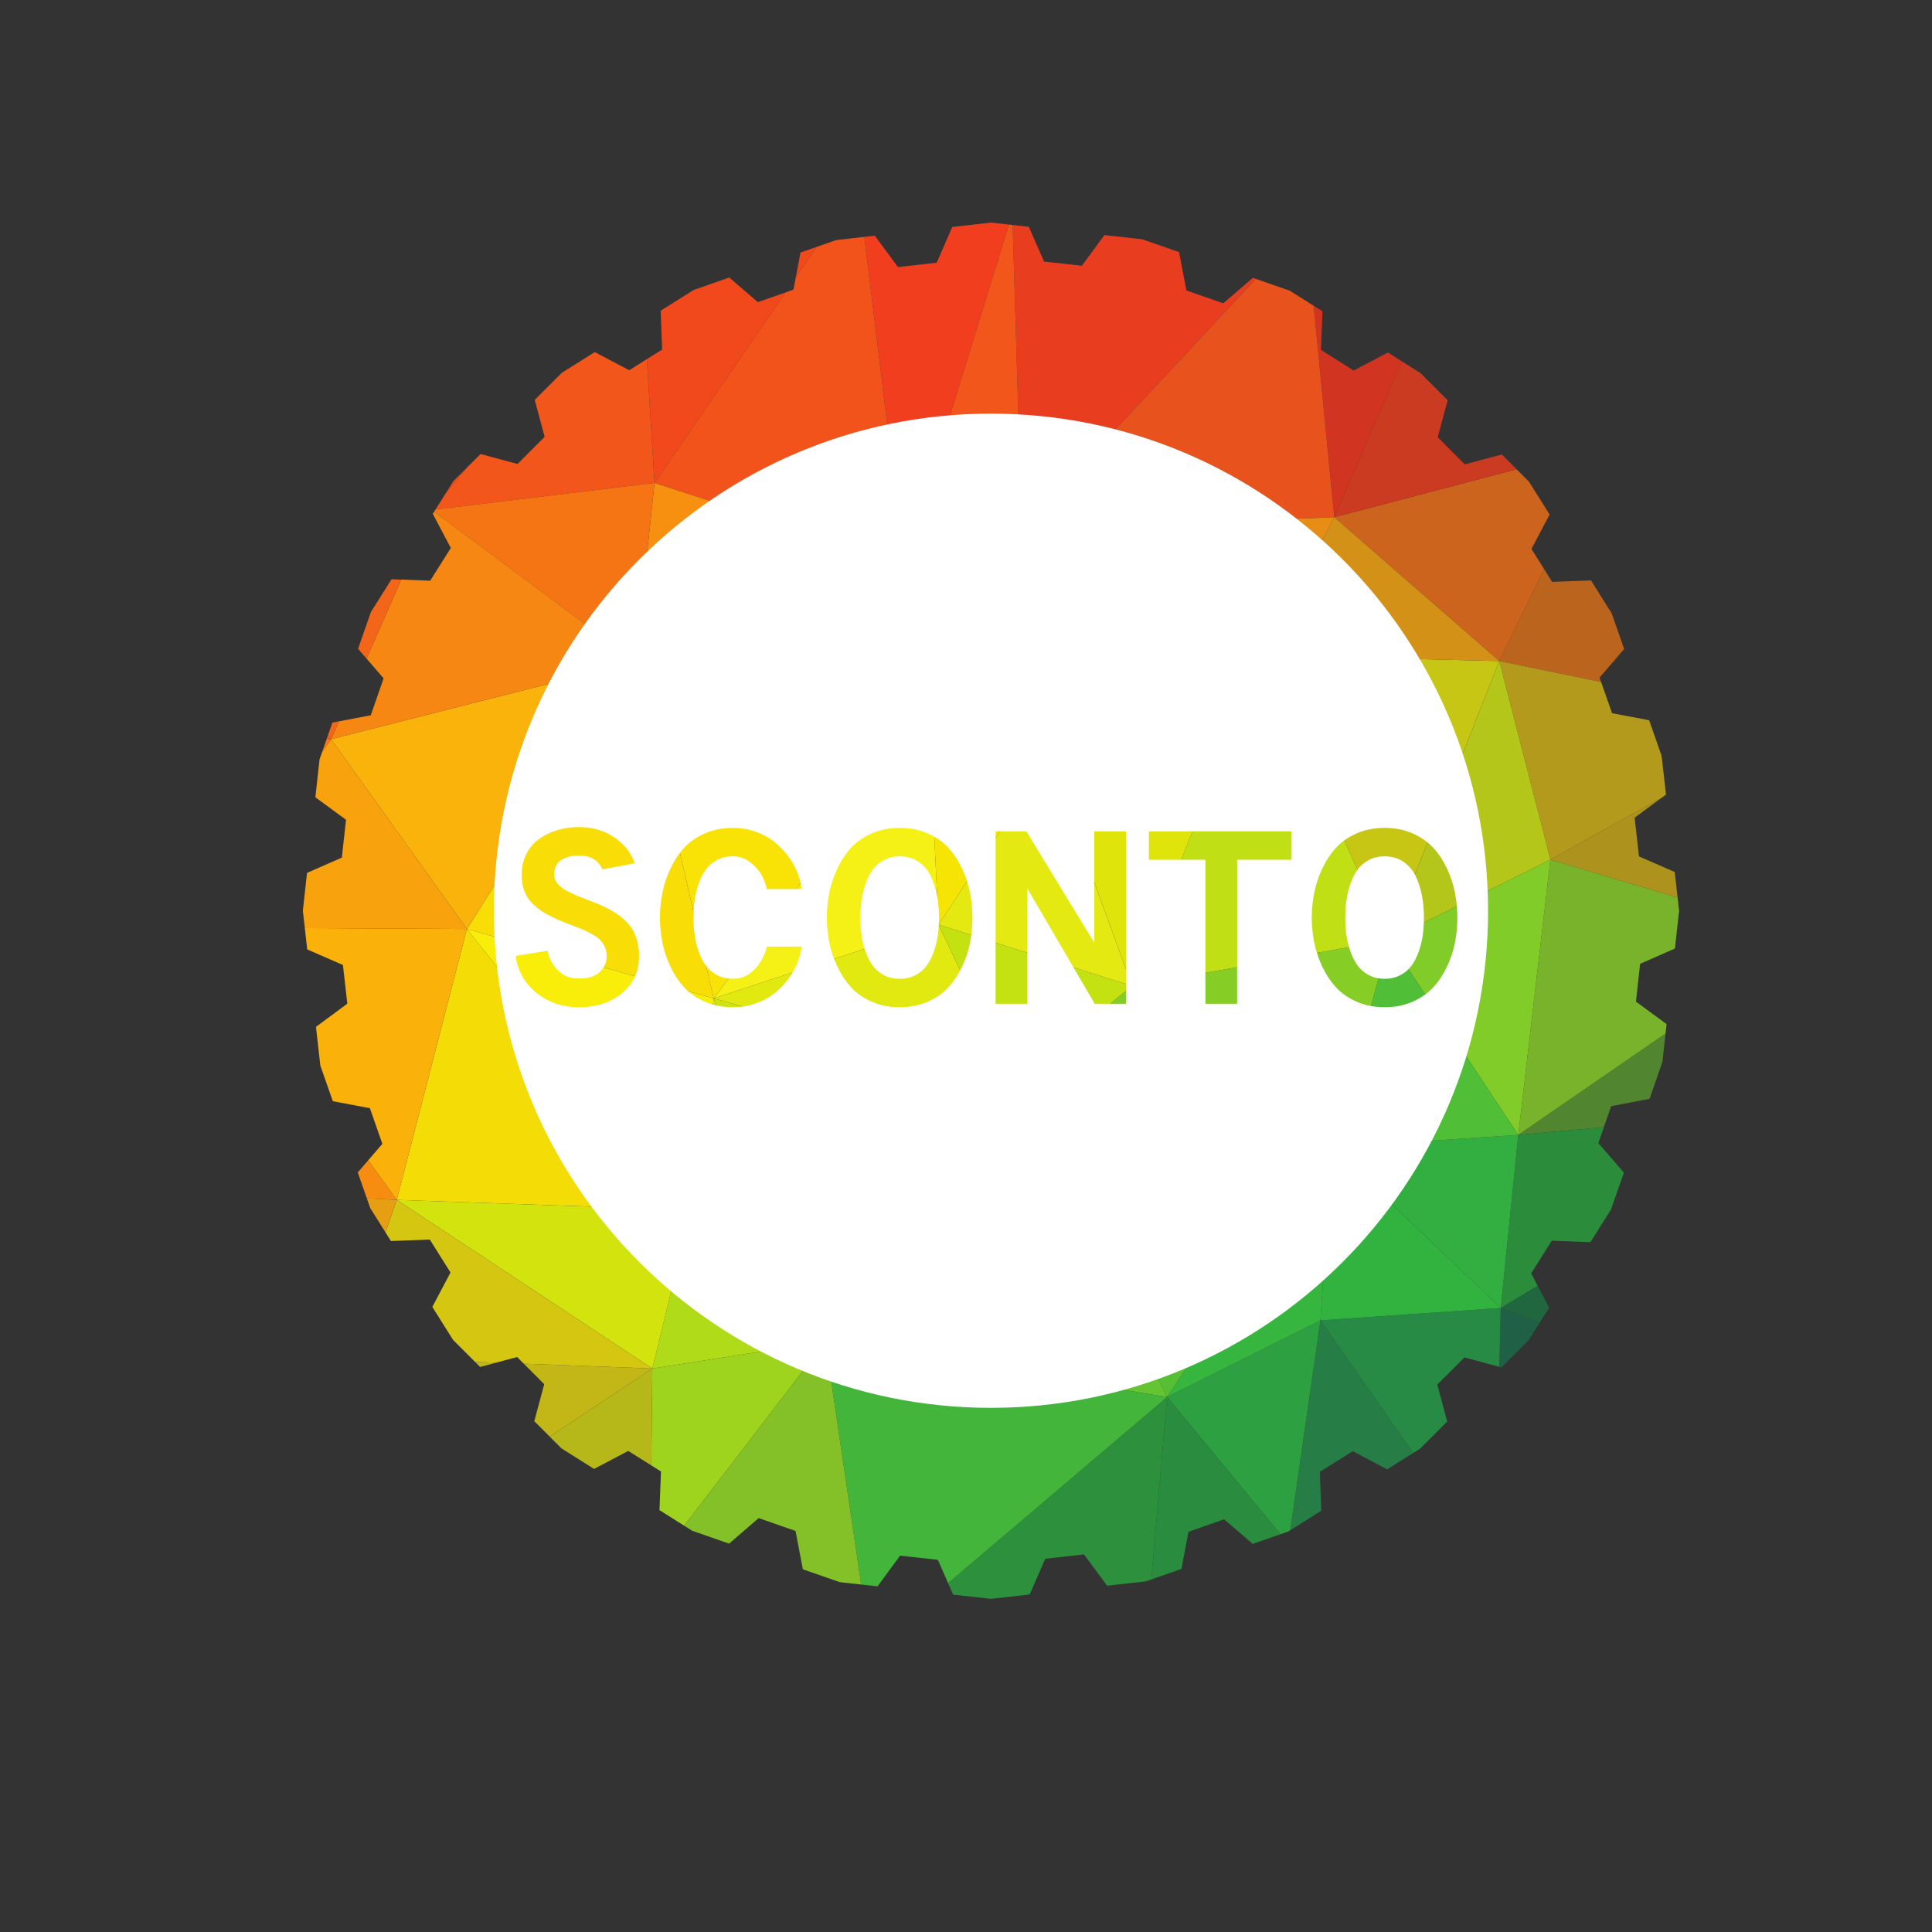
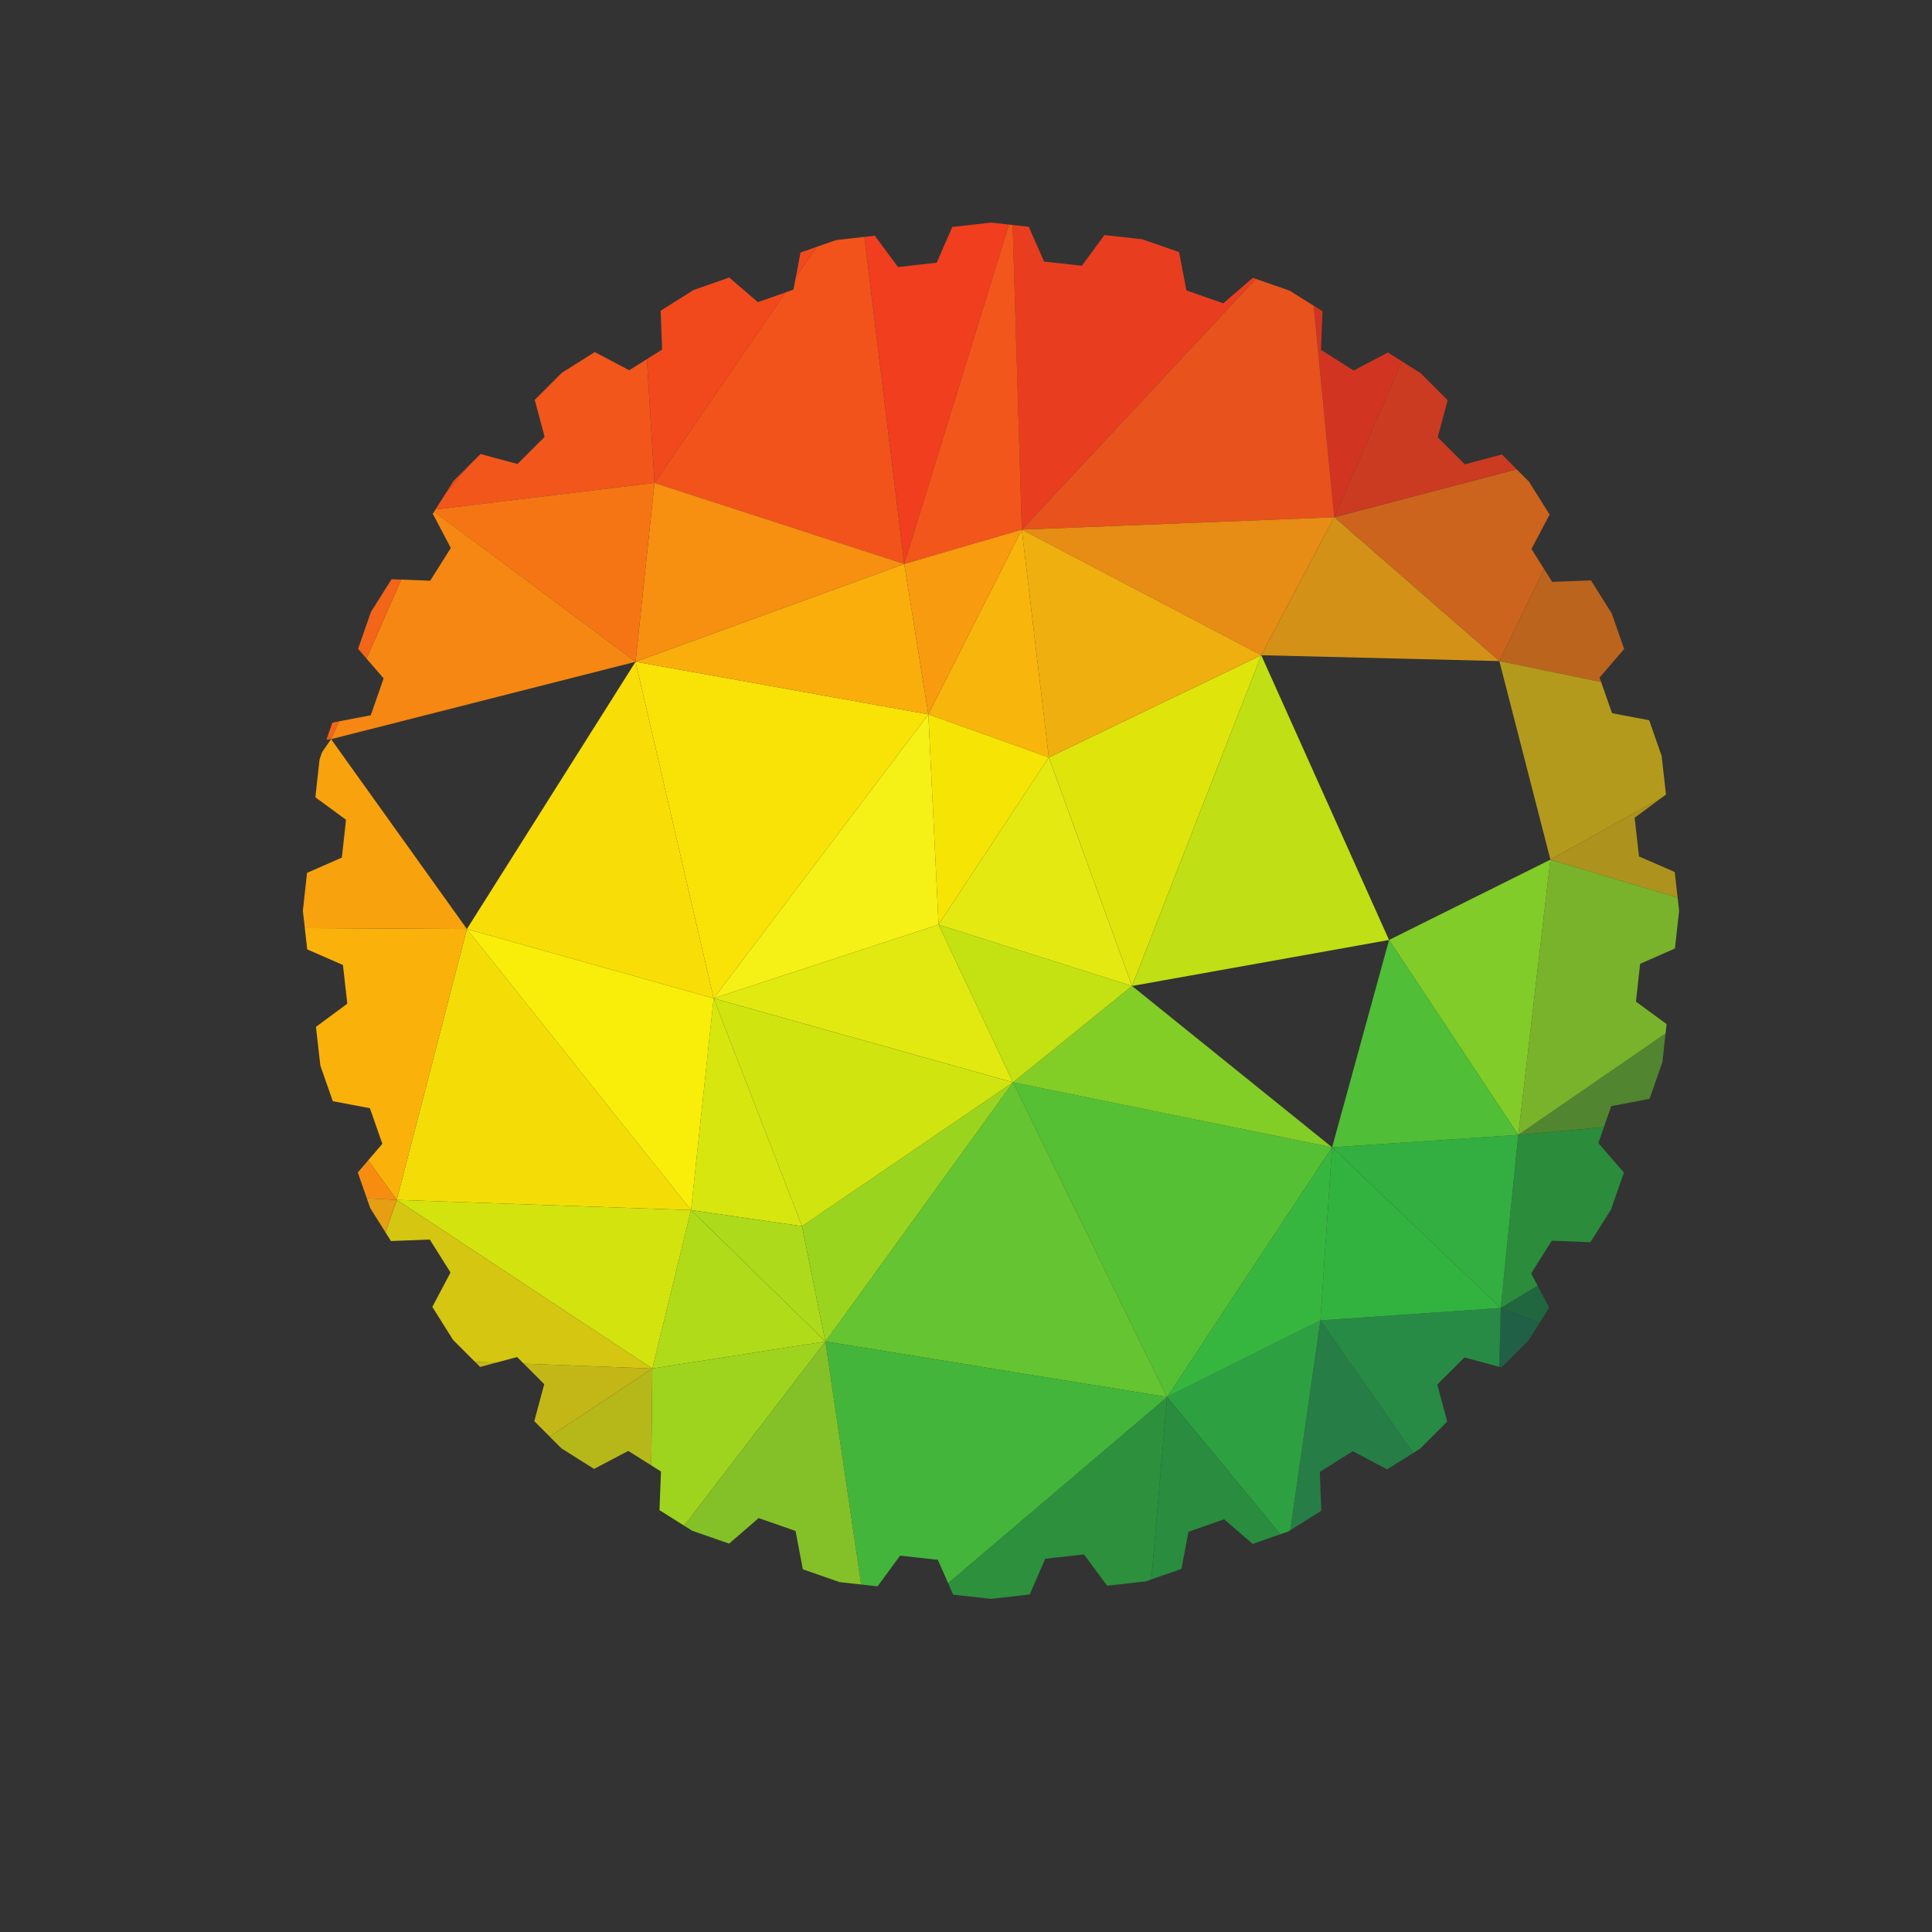
<svg xmlns="http://www.w3.org/2000/svg" version="1.1" viewBox="0 0 800 800">
  <rect x="0" y="0" width="800" height="800" fill="#333333" stroke="none" />
  <defs>
    <clipPath id="a">
-       <path d="m0 600h600v-600h-600z" />
+       <path d="m0 600v-600h-600z" />
    </clipPath>
  </defs>
  <g transform="matrix(1.333 0 0 -1.333 0 800)">
    <g transform="translate(497.36 388.29)">
      <path d="m0 0-0.48 1.375 7.646 8.888-3.875 11.067-6.427 10.231-12.075-0.448-2.507 3.99-13.907-28.591z" fill="#bb641d" />
    </g>
    <g transform="translate(521.13 321.29)">
      <path d="m0 0-0.903 7.986-11.094 4.835-1.359 12.03 8.351 6.167-34.512-19.197z" fill="#ad931e" />
    </g>
    <g transform="translate(498.22 250)">
      <path d="m0 0 2.277 6.538 11.919 2.271 3.993 11.459 0.975 8.841-45.75-31.505z" fill="#51852f" />
    </g>
    <g transform="translate(478.24 189.21)">
      <path d="m0 0 2.989 4.741-3.586 6.812-11.45-6.915z" fill="#20663e" />
    </g>
    <g transform="translate(482.04 214.74)">
      <path d="m0 0 12.001-0.466 6.403 10.16 3.994 11.458-7.927 9.187 1.714 4.92-26.586-2.396-5.444-53.753 11.45 6.915-2.008 3.818z" fill="#2b8c3c" />
    </g>
    <g transform="translate(471.64 247.61)">
      <path d="m0 0 45.75 31.505 0.32 2.904-9.524 6.993 1.296 11.746 10.816 4.751 1.295 11.743-0.457 4.043-39.517 11.822z" fill="#79b32b" />
    </g>
    <g transform="translate(465.73 175.56)">
      <path d="m0 0 0.672-0.181 8.423 8.415 3.414 5.416-12.047 4.638z" fill="#206046" />
    </g>
    <g transform="translate(481.62 333.11)">
      <path d="m0 0 34.512 19.196 1.386 1.023-1.36 12.026-3.875 11.068-11.519 2.175-3.395 9.692-31.625 6.511z" fill="#b49a1c" />
    </g>
    <g transform="translate(431.49 308.16)">
      <path d="m0 0 40.145-60.559 9.979 85.507z" fill="#81cc28" />
    </g>
    <g transform="translate(465.74 394.8)">
      <path d="m0 0 13.907 28.592-3.923 6.242 5.647 10.681-6.427 10.232-3.819 3.824-56.644-14.89z" fill="#cc641d" />
    </g>
    <g transform="translate(471.12 454.38)">
      <path d="m0 0-4.596 4.601-11.501-3.081-8.414 8.426 3.084 11.498-8.414 8.42-5.845 3.687-20.957-48.442z" fill="#cb3b21" />
    </g>
    <g transform="translate(400.8 124.8)">
      <path d="m0 0 9.644 6.06-0.452 12.076 10.233 6.428 10.683-5.649 8.103 5.09-28.836 41.196z" fill="#267e46" />
    </g>
    <g transform="translate(410.17 190)">
      <path d="m0 0 28.836-41.196 2.13 1.338 8.422 8.414-3.078 11.503 8.423 8.415 10.827-2.907 0.461 18.288z" fill="#278b45" />
    </g>
    <g transform="translate(481.62 333.11)">
-       <path d="m0 0-15.876 61.691-34.248-86.639z" fill="#b4c61a" />
-     </g>
+       </g>
    <g transform="translate(435.44 487.93)">
      <path d="m0 0-4.312 2.72-10.627-5.598-10.16 6.406 0.467 11.998-2.729 1.722 6.404-65.689z" fill="#d13522" />
    </g>
    <g transform="translate(431.49 308.16)">
-       <path d="m0 0 34.248 86.64-73.939 1.814z" fill="#c8c615" />
-     </g>
+       </g>
    <g transform="translate(410.17 190)">
      <path d="m0 0 56.021 3.855-52.392 49.898z" fill="#32b340" />
    </g>
    <g transform="translate(466.19 193.85)">
      <path d="m0 0 5.443 53.753-57.836-3.855z" fill="#32af40" />
    </g>
    <g transform="translate(413.8 243.75)">
      <path d="m0 0 57.836 3.855-40.145 60.559z" fill="#50be37" />
    </g>
    <g transform="translate(465.74 394.8)">
      <path d="m0 0-51.259 44.681-22.68-42.866z" fill="#d39217" />
    </g>
    <g transform="translate(391.8 396.62)">
      <path d="m0 0-66.001-31.753 25.855-70.991z" fill="#dfe40b" />
    </g>
    <g transform="translate(362.54 166.18)">
      <path d="m0 0 35.199-42.62 2.468 0.863 0.588 0.37 9.375 65.201z" fill="#2da141" />
    </g>
    <g transform="translate(413.8 243.75)">
-       <path d="m0 0 17.691 64.414-79.837-14.29z" fill="#86ce26" />
-     </g>
+       </g>
    <g transform="translate(351.65 293.87)">
      <path d="m0 0 79.837 14.29-39.691 88.454z" fill="#c0df14" />
    </g>
    <g transform="translate(390.08 513.54)">
      <path d="m0 0-0.895 0.312-9.187-7.925-11.457 3.991-2.274 11.918-11.458 3.993-11.746 1.293-6.993-9.522-11.744 1.294-4.75 10.818-5.015 0.554 2.842-94.635z" fill="#e83e1f" />
    </g>
    <g transform="translate(362.54 166.18)">
      <path d="m0 0 47.63 23.814 3.629 53.753z" fill="#37b63f" />
    </g>
    <g transform="translate(314.68 263.94)">
      <path d="m0 0 47.856-97.754 51.259 77.568z" fill="#56c035" />
    </g>
    <g transform="translate(414.48 439.48)">
      <path d="m0 0-6.404 65.689-7.429 4.685-10.563 3.68-72.677-77.909z" fill="#e7521d" />
      <path d="m0 0-97.073-3.855 74.392-39.011z" fill="#e78c14" />
    </g>
    <g transform="translate(314.68 263.94)">
      <path d="m0 0 99.115-20.186-62.145 50.123z" fill="#83cd27" />
    </g>
    <g transform="translate(357.66 109.53)">
      <path d="m0 0 9.347 3.273 2.177 11.52 11.067 3.877 8.888-7.647 8.6 3.009-35.199 42.62z" fill="#298c3e" />
    </g>
    <g transform="translate(391.8 396.62)">
      <path d="m0 0-74.393 39.011 8.392-70.764z" fill="#efaf0e" />
    </g>
    <g transform="translate(351.65 293.87)">
      <path d="m0 0-25.855 70.991-34.249-51.938z" fill="#e4ea11" />
    </g>
    <g transform="translate(256.4 183.42)">
      <path d="m0 0 106.14-17.237-47.856 97.754z" fill="#64c431" />
    </g>
    <g transform="translate(294.51 108.37)">
      <path d="m0 0 1.575-3.587 11.746-1.294 12.027 1.36 4.835 11.094 12.027 1.357 7.191-9.733 12.027 1.358 1.72 0.601 4.88 56.653z" fill="#2c903d" />
    </g>
    <g transform="translate(256.4 183.42)">
      <path d="m0 0 11.116-75.482 5.088-0.563 6.993 9.527 11.744-1.297 3.176-7.231 68.028 57.809z" fill="#44b53b" />
    </g>
    <g transform="translate(249.14 219.25)">
      <path d="m0 0 7.258-35.835 58.289 80.517z" fill="#9bd41f" />
    </g>
    <g transform="translate(325.8 364.87)">
      <path d="m0 0-8.392 70.764-29.032-57.382z" fill="#f8b50b" />
    </g>
    <g transform="translate(291.55 312.93)">
      <path d="m0 0 23.134-48.99 36.97 29.937z" fill="#c4e112" />
    </g>
    <g transform="translate(313.4 530.39)">
      <path d="m0 0-5.561 0.614-12.028-1.357-4.836-11.098-12.026-1.359-7.192 9.738-3.242-0.366 12.38-101.6z" fill="#f03e1e" />
    </g>
    <g transform="translate(317.41 435.63)">
      <path d="m0 0-2.842 94.635-1.17 0.128-32.505-105.42z" fill="#f2561a" />
      <path d="m0 0-36.517-10.66 7.485-46.722z" fill="#f89b0f" />
    </g>
    <g transform="translate(325.8 364.87)">
      <path d="m0 0-37.424 13.382 3.176-65.32z" fill="#f6e404" />
    </g>
    <g transform="translate(280.89 424.97)">
      <path d="m0 0-12.38 101.6-8.785-0.993-6.019-2.109-6.503-9.46-0.723-3.829-2.511-0.879-40.646-59.149z" fill="#f2531b" />
    </g>
    <g transform="translate(221.69 290.02)">
      <path d="m0 0 92.991-26.082-23.134 48.99z" fill="#e1e911" />
    </g>
    <g transform="translate(249.14 219.25)">
      <path d="m0 0 65.547 44.682-92.991 26.082z" fill="#d0e40f" />
    </g>
    <g transform="translate(243.97 509.29)">
      <path d="m0 0-8.556-2.993-8.887 7.646-11.067-3.878-10.232-6.425 0.45-12.077-4.734-2.973 2.38-38.449z" fill="#f1491c" />
    </g>
    <g transform="translate(248.66 521.7)">
      <path d="m0 0-1.455-7.693 6.502 9.46z" fill="#f1491c" />
    </g>
    <g transform="translate(212.53 126.21)">
      <path d="m0 0 2.491-1.57 11.458-3.994 9.187 7.93 11.458-3.993 2.273-11.919 11.458-3.99 6.658-0.737-11.116 75.483z" fill="#84c128" />
    </g>
    <g transform="translate(288.38 378.25)">
      <path d="m0 0-90.949 16.33 24.267-104.56z" fill="#f9e307" />
      <path d="m0 0-66.682-88.229 69.858 22.909z" fill="#f5f015" />
    </g>
    <g transform="translate(280.89 424.97)">
      <path d="m0 0-83.465-30.392 90.949-16.33z" fill="#f9ae0c" />
    </g>
    <g transform="translate(203.32 450.14)">
      <path d="m0 0-5.897-55.567 83.464 30.391z" fill="#f78f11" />
    </g>
    <g transform="translate(214.66 224.25)">
      <path d="m0 0 34.475-4.99-27.445 70.763z" fill="#d7e60e" />
    </g>
    <g transform="translate(202.64 175.03)">
      <path d="m0 0-0.327-30.085 3.011-1.898-0.464-12.001 7.666-4.833 43.867 57.21z" fill="#9ed41e" />
    </g>
    <g transform="translate(214.66 224.25)">
      <path d="m0 0 41.732-40.825-7.257 35.835z" fill="#adda1a" />
    </g>
    <g transform="translate(202.64 175.03)">
      <path d="m0 0 53.753 8.393-41.732 40.825z" fill="#b0db19" />
    </g>
    <g transform="translate(197.43 394.58)">
      <path d="m0 0-52.393-83.012 76.661-21.547z" fill="#f9dd06" />
    </g>
    <g transform="translate(145.03 311.57)">
      <path d="m0 0-21.773-84.146 91.403-3.174z" fill="#f4dd06" />
    </g>
    <g transform="translate(221.69 290.02)">
      <path d="m0 0-76.66 21.547 69.63-87.32z" fill="#f8ee09" />
    </g>
    <g transform="translate(200.94 488.59)">
      <path d="m0 0-5.497-3.453-10.684 5.646-10.232-6.428-8.422-8.415 3.077-11.5-8.423-8.414-11.499 3.085-4.032-4.03-6.718-8.08-3.223-5.113 68.033 8.253z" fill="#f2561a" />
    </g>
    <g transform="translate(123.26 227.42)">
      <path d="m0 0 79.383-52.393 12.02 49.218z" fill="#d2e30e" />
    </g>
    <g transform="translate(102.85 370.54)">
-       <path d="m0 0 42.187-58.97 52.392 83.012z" fill="#fab30b" />
-     </g>
+       </g>
    <g transform="translate(140.84 450.7)">
      <path d="m0 0-2.329-3.694 6.718 8.08z" fill="#f14b1c" />
    </g>
    <g transform="translate(170.75 153.89)">
      <path d="m0 0 3.63-3.637 10.158-6.402 10.626 5.594 7.148-4.505 0.327 30.085z" fill="#b6b81a" />
    </g>
    <g transform="translate(149.14 175.53)">
      <path d="m0 0 4.973 1.33-6.548 0.245z" fill="#c3b717" />
    </g>
    <g transform="translate(162.71 176.53)">
      <path d="m0 0 6.347-6.352-3.084-11.498 4.783-4.789 31.89 21.135z" fill="#c3b717" />
    </g>
    <g transform="translate(123.26 227.42)">
      <path d="m0 0-3.516-10.08 1.694-2.698 12.076 0.453 6.429-10.232-5.646-10.685 6.427-10.233 6.839-6.844 6.548-0.245 6.529 1.744 2.067-2.069 39.936-1.504z" fill="#d4c611" />
    </g>
    <g transform="translate(203.32 450.14)">
      <path d="m0 0-68.033-8.253-0.425-0.674 62.561-46.64z" fill="#f57515" />
    </g>
    <g transform="translate(197.43 394.58)">
      <path d="m0 0-62.561 46.641-0.426-0.678 5.594-10.624-6.403-10.16-8.997 0.349-10.782-24.533 5.309-6.152-3.991-11.461-9.888-1.886-2.434-5.538z" fill="#f68712" />
    </g>
    <g transform="translate(145.03 311.57)">
      <path d="m0 0-50.344 0.276 0.748-6.618 11.095-4.838 1.359-12.026-9.737-7.192 1.359-12.027 3.875-11.066 11.521-2.179 3.874-11.066-4.395-5.109 8.872-12.301z" fill="#fab20b" />
    </g>
    <g transform="translate(102.85 370.54)">
      <path d="m0 0-2.798-4.032-0.792-2.276-1.295-11.743 9.524-6.993-1.296-11.744-10.817-4.753-1.295-11.746 0.612-5.406 50.344-0.277z" fill="#f8a20e" />
    </g>
    <g transform="translate(121.63 420.22)">
      <path d="m0 0-6.403-10.158-3.994-11.458 2.619-3.034 10.782 24.533z" fill="#f36518" />
    </g>
    <g transform="translate(105.28 376.07)">
      <path d="m0 0-2.031-0.388-1.404-4.027 1.001-1.123z" fill="#f36518" />
    </g>
    <g transform="translate(114.39 239.72)">
      <path d="m0 0-3.252-3.78 2.816-8.044 9.307-0.477z" fill="#f68d11" />
    </g>
    <g transform="translate(113.95 227.9)">
      <path d="m0 0 1.058-3.021 4.733-7.536 3.516 10.08z" fill="#e69e12" />
    </g>
    <g transform="translate(101.4 370.38)">
-       <path d="m0 0-1.354-3.882 2.798 4.032z" fill="#f57914" />
-     </g>
+       </g>
    <g transform="translate(101.85 371.66)">
      <path d="m0 0-0.443-1.273 1.444 0.15z" fill="#f36218" />
    </g>
    <g clip-path="url(#a)">
      <g transform="translate(449.51 299.93)">
        <path d="m0 0c-1.153-2.453-2.576-4.605-4.269-6.457-1.692-1.853-3.839-3.349-6.439-4.488-2.601-1.141-5.494-1.712-8.683-1.712-3.19 0-6.085 0.571-8.684 1.712-2.601 1.139-4.748 2.635-6.44 4.488-1.692 1.852-3.115 4.004-4.267 6.457-1.154 2.452-1.982 4.943-2.485 7.47-0.503 2.526-0.754 5.077-0.754 7.654 0 2.623 0.251 5.206 0.754 7.745s1.331 5.041 2.485 7.506c1.152 2.465 2.575 4.623 4.267 6.477 1.692 1.85 3.839 3.347 6.44 4.488 2.599 1.14 5.494 1.712 8.684 1.712 3.189 0 6.082-0.572 8.683-1.712 2.6-1.141 4.747-2.638 6.439-4.488 1.693-1.854 3.116-4.012 4.269-6.477 1.152-2.465 1.974-4.967 2.464-7.506 0.491-2.539 0.736-5.122 0.736-7.745 0-2.602-0.245-5.158-0.736-7.673-0.49-2.514-1.312-4.999-2.464-7.451m-48.395 33.153h-16.815v-44.743h-9.861v44.743h-17.551v8.831h44.227zm-51.337-44.743h-9.713l-20.938 35.802v-35.802h-9.86v53.574h9.566l21.085-34.588v34.588h9.86zm-48.431 19.041c-0.491-2.514-1.313-4.999-2.465-7.451-1.153-2.453-2.576-4.605-4.269-6.457-1.692-1.853-3.838-3.349-6.439-4.488-2.601-1.141-5.495-1.712-8.683-1.712-3.19 0-6.085 0.571-8.684 1.712-2.601 1.139-4.748 2.635-6.44 4.488-1.692 1.852-3.115 4.004-4.267 6.457-1.154 2.452-1.982 4.943-2.485 7.47-0.502 2.526-0.753 5.077-0.753 7.654 0 2.623 0.251 5.206 0.753 7.745 0.503 2.539 1.331 5.041 2.485 7.506 1.152 2.465 2.575 4.623 4.267 6.477 1.692 1.85 3.839 3.347 6.44 4.488 2.599 1.14 5.494 1.712 8.684 1.712 3.188 0 6.082-0.572 8.683-1.712 2.601-1.141 4.747-2.638 6.439-4.488 1.693-1.854 3.116-4.012 4.269-6.477 1.152-2.465 1.974-4.967 2.465-7.506 0.49-2.539 0.735-5.122 0.735-7.745 0-2.602-0.245-5.158-0.735-7.673m-85.559 2.245c0.246-1.729 0.664-3.428 1.253-5.096 0.588-1.668 1.336-3.116 2.244-4.342 0.908-1.227 2.079-2.214 3.514-2.961 1.435-0.749 3.048-1.123 4.839-1.123 2.698 0 4.991 1.018 6.88 3.054s3.115 4.353 3.68 6.955h10.819c-0.223-1.743-0.688-3.491-1.4-5.245-0.712-1.753-1.686-3.446-2.925-5.078-1.239-1.631-2.674-3.078-4.305-4.341s-3.55-2.275-5.758-3.036c-2.208-0.758-4.539-1.14-6.991-1.14-3.19 0-6.084 0.571-8.685 1.712-2.599 1.139-4.746 2.635-6.438 4.488-1.692 1.852-3.115 4.004-4.268 6.457-1.154 2.452-1.981 4.943-2.484 7.47-0.504 2.526-0.754 5.077-0.754 7.654 0 2.623 0.25 5.206 0.754 7.745 0.503 2.539 1.33 5.041 2.484 7.506 1.153 2.465 2.576 4.623 4.268 6.477 1.692 1.85 3.839 3.347 6.438 4.488 2.601 1.14 5.495 1.712 8.685 1.712 2.476 0 4.82-0.388 7.027-1.16 2.208-0.774 4.12-1.797 5.74-3.073s3.054-2.742 4.305-4.397c1.251-1.656 2.233-3.36 2.943-5.114 0.712-1.754 1.178-3.501 1.4-5.244h-10.855c-0.344 1.644-0.958 3.207-1.839 4.692-0.883 1.484-2.098 2.765-3.643 3.845-1.546 1.08-3.239 1.619-5.078 1.619-1.815 0-3.435-0.375-4.857-1.122-1.422-0.748-2.588-1.737-3.496-2.962-0.908-1.227-1.656-2.687-2.244-4.379-0.589-1.693-1.007-3.409-1.253-5.152-0.245-1.741-0.367-3.568-0.367-5.481 0-1.89 0.122-3.698 0.367-5.428m-22.598-18.011c-3.557-2.895-7.985-4.342-13.284-4.342-5.126 0-9.524 1.466-13.19 4.397-3.667 2.931-5.857 6.777-6.568 11.535l9.861 1.582c0.613-2.477 1.741-4.532 3.385-6.163 1.643-1.632 3.814-2.447 6.512-2.447 2.724 0 4.827 0.649 6.311 1.95 1.484 1.3 2.227 2.992 2.227 5.078 0 1.128-0.234 2.153-0.7 3.073-0.466 0.919-1.049 1.68-1.748 2.281-0.699 0.6-1.631 1.202-2.797 1.803-1.165 0.6-2.268 1.097-3.31 1.49-1.043 0.392-2.337 0.895-3.882 1.509-1.545 0.613-2.87 1.177-3.974 1.693-1.472 0.71-2.71 1.391-3.716 2.041-1.007 0.65-2.031 1.496-3.073 2.539-1.043 1.042-1.834 2.299-2.374 3.772-0.539 1.471-0.808 3.152-0.808 5.041 0 2.404 0.496 4.568 1.49 6.494 0.993 1.927 2.336 3.484 4.028 4.673 1.693 1.189 3.588 2.091 5.686 2.704 2.097 0.614 4.31 0.921 6.64 0.921 4.122 0 7.758-1.068 10.911-3.203 3.152-2.133 5.268-4.82 6.347-8.057l-10.044-1.877c-1.204 2.847-3.608 4.269-7.214 4.269-2.281 0-4.145-0.461-5.592-1.38-1.448-0.919-2.171-2.435-2.171-4.544 0-0.982 0.33-1.889 0.993-2.723s1.601-1.576 2.816-2.227c1.214-0.65 2.404-1.213 3.569-1.692 1.164-0.479 2.513-1.006 4.047-1.581 1.532-0.577 2.692-1.05 3.477-1.418 1.398-0.662 2.625-1.312 3.679-1.949 1.054-0.639 2.097-1.418 3.128-2.338 1.03-0.919 1.87-1.901 2.52-2.943 0.651-1.042 1.172-2.275 1.564-3.698s0.59-2.98 0.59-4.673c0-4.833-1.78-8.696-5.336-11.59m114.64 180.05c-85.282 0-154.42-69.134-154.42-154.42 0-85.281 69.134-154.42 154.42-154.42 85.281 0 154.42 69.135 154.42 154.42 0 85.282-69.135 154.42-154.42 154.42m131.94-143.7c-0.895 1.889-2.171 3.391-3.827 4.507s-3.599 1.675-5.831 1.675c-1.816 0-3.434-0.375-4.857-1.122-1.423-0.748-2.589-1.737-3.496-2.962-0.907-1.227-1.655-2.687-2.244-4.379-0.589-1.693-1.006-3.409-1.252-5.152-0.245-1.741-0.368-3.568-0.368-5.481 0-1.89 0.123-3.698 0.368-5.428 0.246-1.729 0.663-3.428 1.252-5.096s1.337-3.116 2.244-4.342c0.907-1.227 2.079-2.214 3.514-2.961 1.435-0.749 3.047-1.123 4.839-1.123 1.814 0 3.439 0.374 4.874 1.123 1.436 0.747 2.601 1.734 3.496 2.961 0.895 1.226 1.637 2.674 2.227 4.342 0.588 1.668 1.006 3.367 1.251 5.096 0.244 1.73 0.368 3.538 0.368 5.428 0 2.427-0.203 4.715-0.607 6.861-0.405 2.146-1.056 4.164-1.951 6.053m-150.63 0c-0.896 1.889-2.172 3.391-3.827 4.507-1.657 1.116-3.6 1.675-5.832 1.675-1.816 0-3.434-0.375-4.857-1.122-1.423-0.748-2.589-1.737-3.496-2.962-0.907-1.227-1.655-2.687-2.244-4.379-0.59-1.693-1.006-3.409-1.252-5.152-0.245-1.741-0.367-3.568-0.367-5.481 0-1.89 0.122-3.698 0.367-5.428 0.246-1.729 0.662-3.428 1.252-5.096 0.589-1.668 1.337-3.116 2.244-4.342 0.907-1.227 2.079-2.214 3.514-2.961 1.435-0.749 3.047-1.123 4.839-1.123 1.814 0 3.439 0.374 4.874 1.123 1.436 0.747 2.601 1.734 3.497 2.961 0.894 1.226 1.636 2.674 2.226 4.342 0.588 1.668 1.006 3.367 1.251 5.096 0.244 1.73 0.367 3.538 0.367 5.428 0 2.427-0.202 4.715-0.606 6.861-0.405 2.146-1.056 4.164-1.95 6.053" fill="#fff" />
      </g>
    </g>
  </g>
</svg>